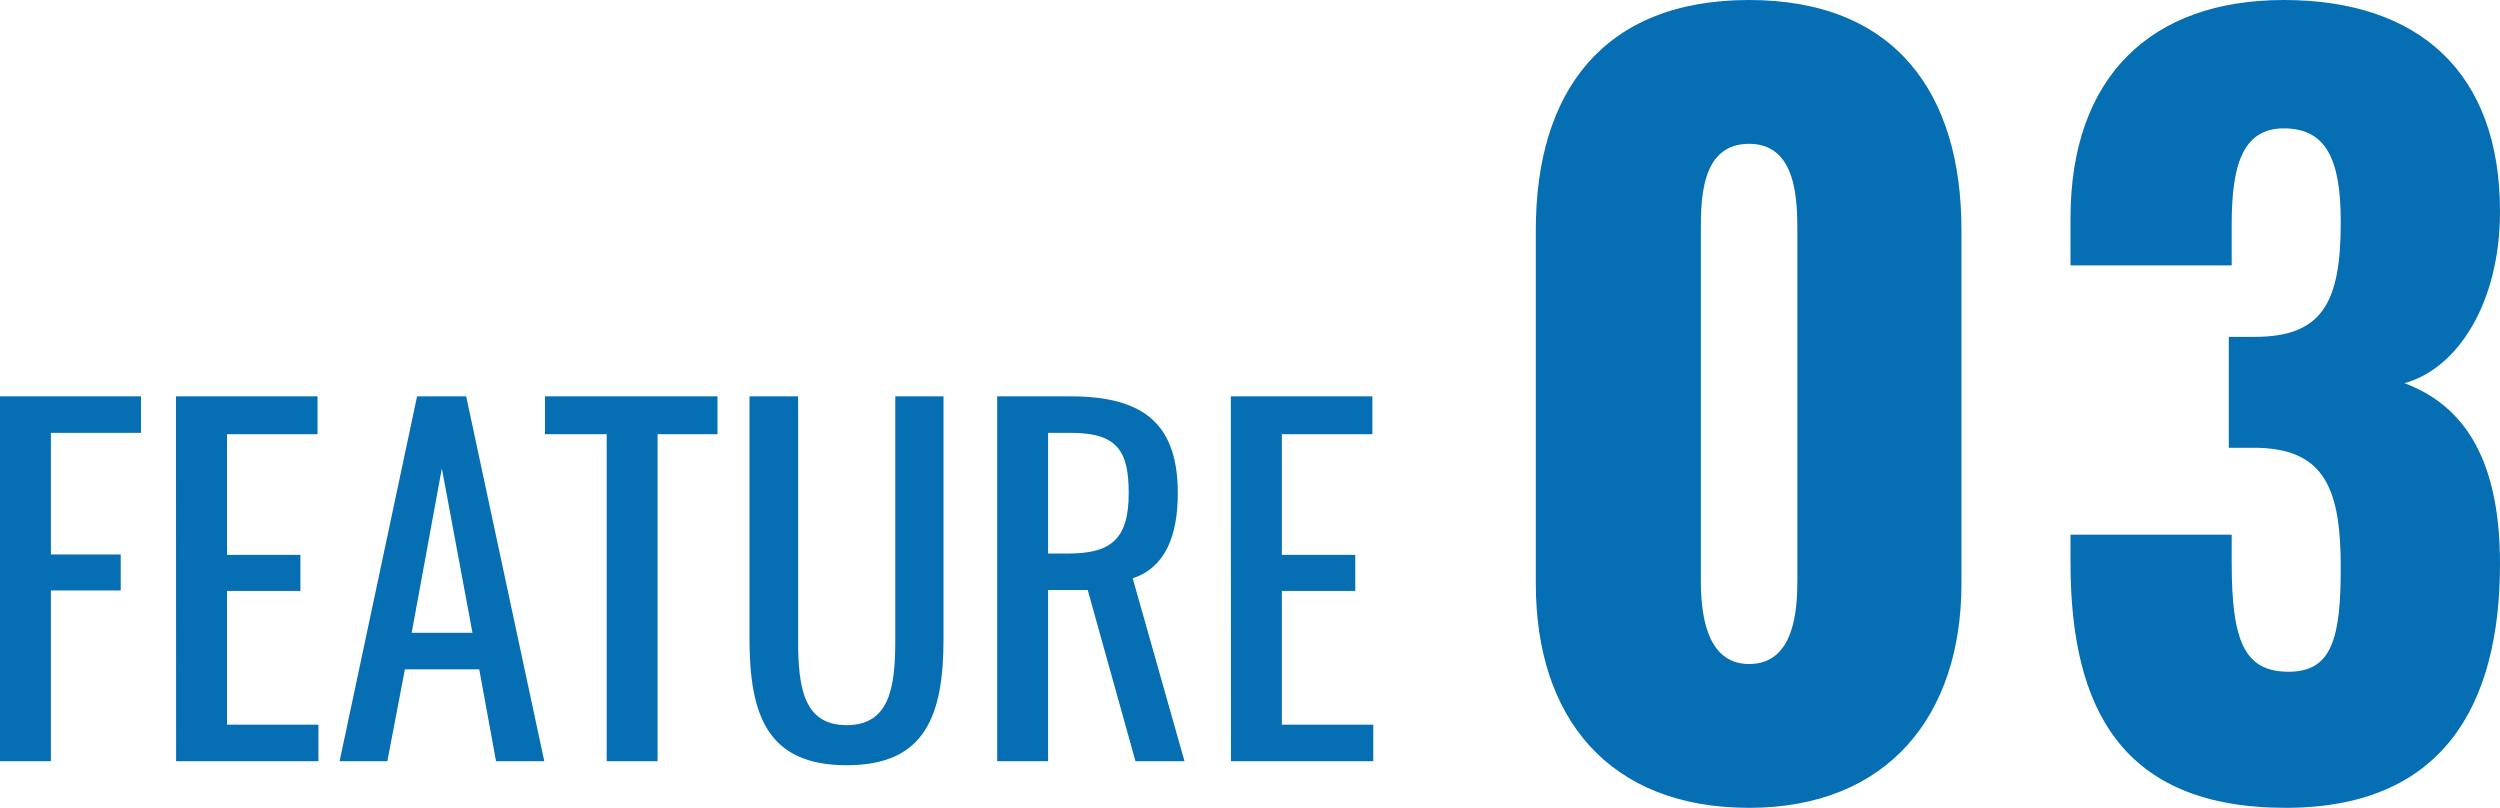
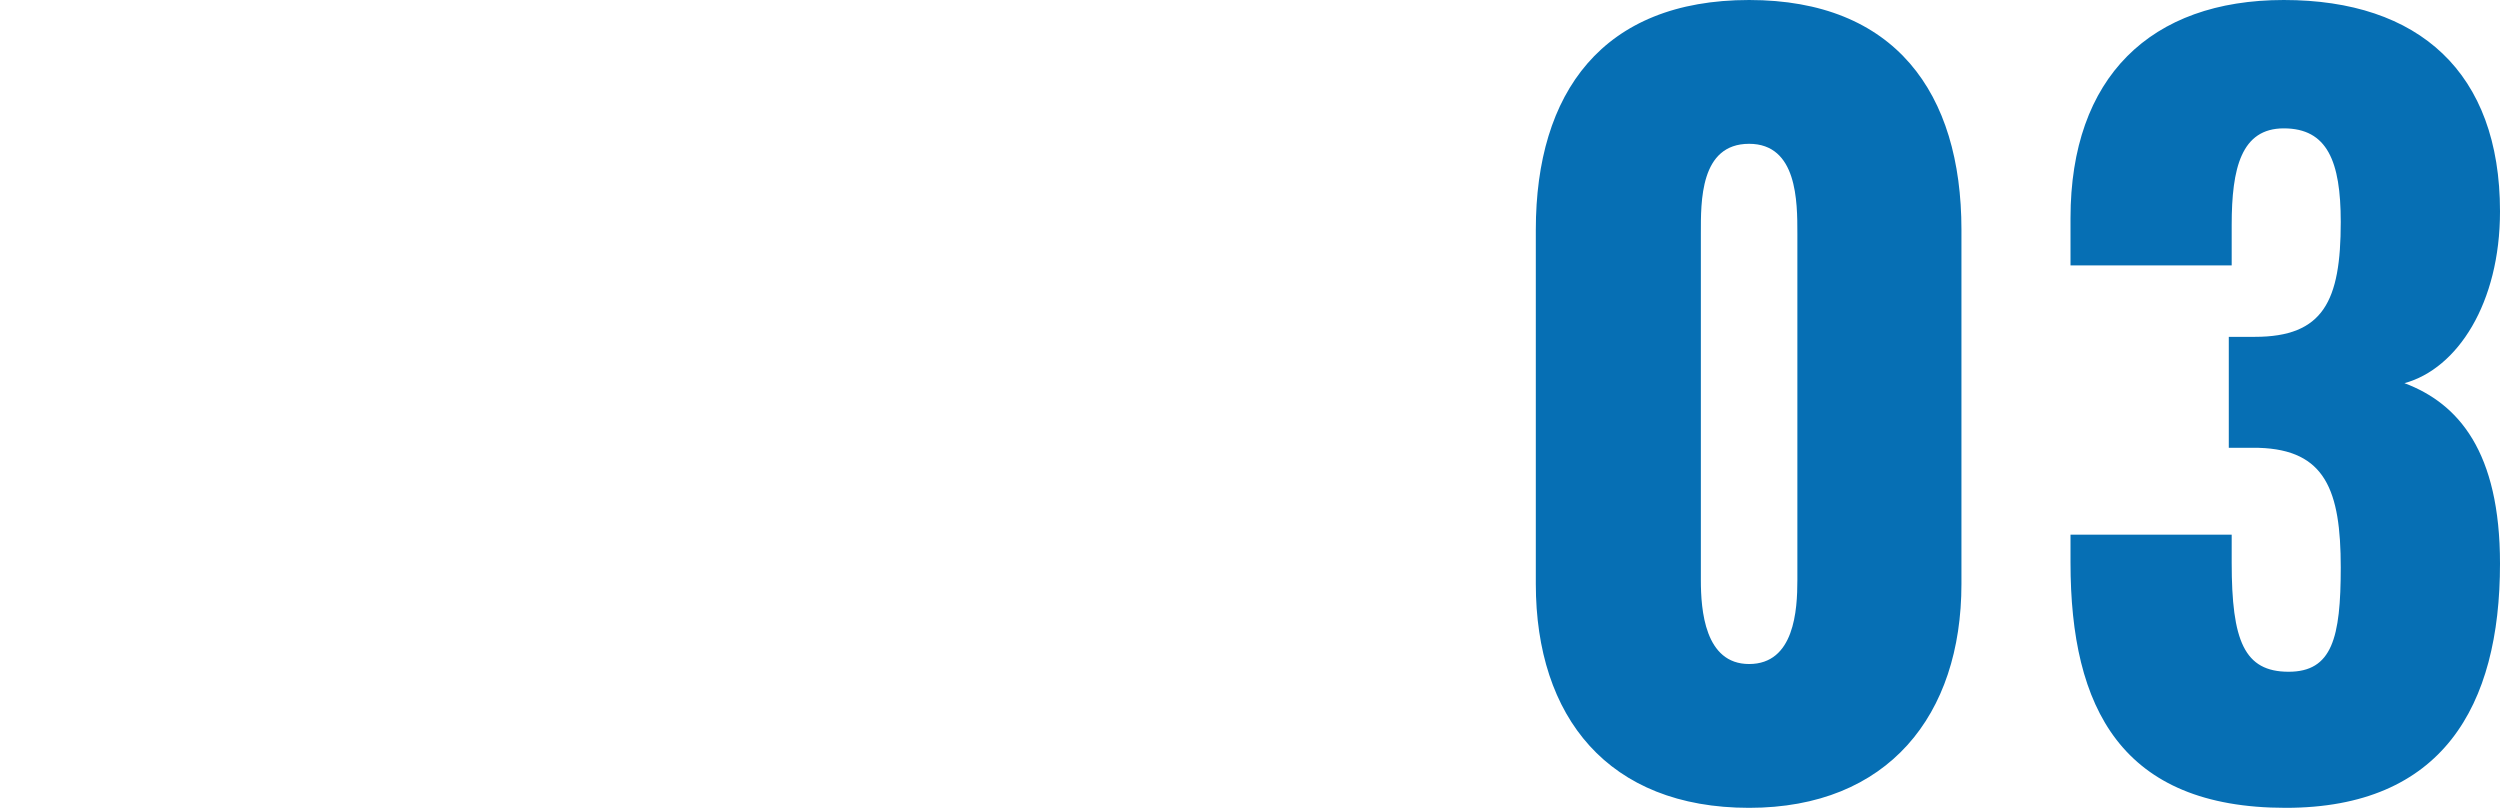
<svg xmlns="http://www.w3.org/2000/svg" width="77.708" height="25.11" viewBox="0 0 77.708 25.11">
  <g transform="translate(-16.882 -3881.34)">
-     <path d="M.882,0H2.464V-5.306h2.17v-1.12H2.464v-3.78h2.8V-11.34H.882ZM6.356,0H10.78V-1.134H7.938V-5.292H10.22v-1.12H7.938v-3.752h2.814V-11.34h-4.4Zm5.082,0h1.484l.546-2.856h2.31L16.3,0h1.5L15.372-11.34H13.846Zm2.24-3.99.938-5.11.952,5.11ZM19.74,0h1.582V-10.164h1.862V-11.34H17.822v1.176H19.74ZM27.2.126c2.464,0,3.01-1.568,3.01-3.948V-11.34h-1.5v7.588c0,1.47-.182,2.632-1.512,2.632S25.69-2.282,25.69-3.752V-11.34H24.178v7.518C24.178-1.442,24.724.126,27.2.126ZM31.878,0H33.46V-5.32h1.232L36.176,0H37.7l-1.61-5.684C37.1-6.02,37.492-7,37.492-8.33c0-2.156-1.064-3.01-3.332-3.01H31.878ZM33.46-6.454v-3.752h.7c1.442,0,1.806.546,1.806,1.876,0,1.456-.574,1.876-1.9,1.876ZM39.144,0h4.424V-1.134H40.726V-5.292h2.282v-1.12H40.726v-3.752H43.54V-11.34h-4.4Z" transform="translate(16 3905)" fill="#066fb4" />
    <path d="M8.25.45c4.32,0,6.6-2.88,6.6-6.96V-17.52c0-4.26-2.07-7.14-6.6-7.14-4.56,0-6.63,2.88-6.63,7.14V-6.51C1.62-2.37,3.87.45,8.25.45Zm0-4.47c-1.38,0-1.5-1.68-1.5-2.61V-17.4c0-.99-.03-2.79,1.5-2.79,1.5,0,1.5,1.8,1.5,2.79V-6.63C9.75-5.7,9.66-4.02,8.25-4.02ZM24.93.45c4.86,0,6.66-3.15,6.66-7.59,0-3.48-1.29-4.98-2.97-5.61,1.65-.45,2.97-2.49,2.97-5.34,0-4.32-2.52-6.57-6.72-6.57-4.14,0-6.63,2.4-6.63,6.78v1.47h5.01v-1.26c0-1.77.3-3,1.62-3,1.35,0,1.77,1.02,1.77,2.91,0,2.46-.54,3.57-2.67,3.57h-.81v3.45h.93c2.07.06,2.55,1.32,2.55,3.72,0,2.19-.27,3.24-1.62,3.24-1.38,0-1.77-.96-1.77-3.39v-.87H18.24v.87C18.24-2.64,19.83.45,24.93.45Z" transform="translate(63 3906)" fill="#066fb4" />
  </g>
</svg>